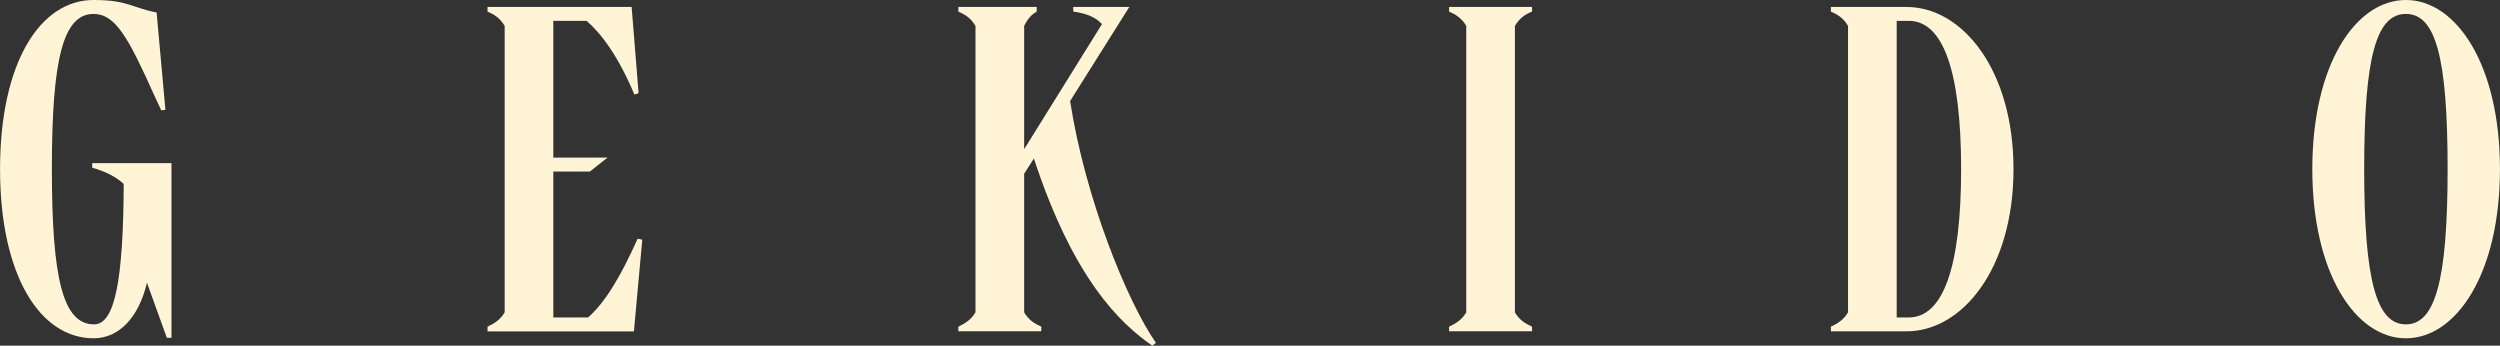
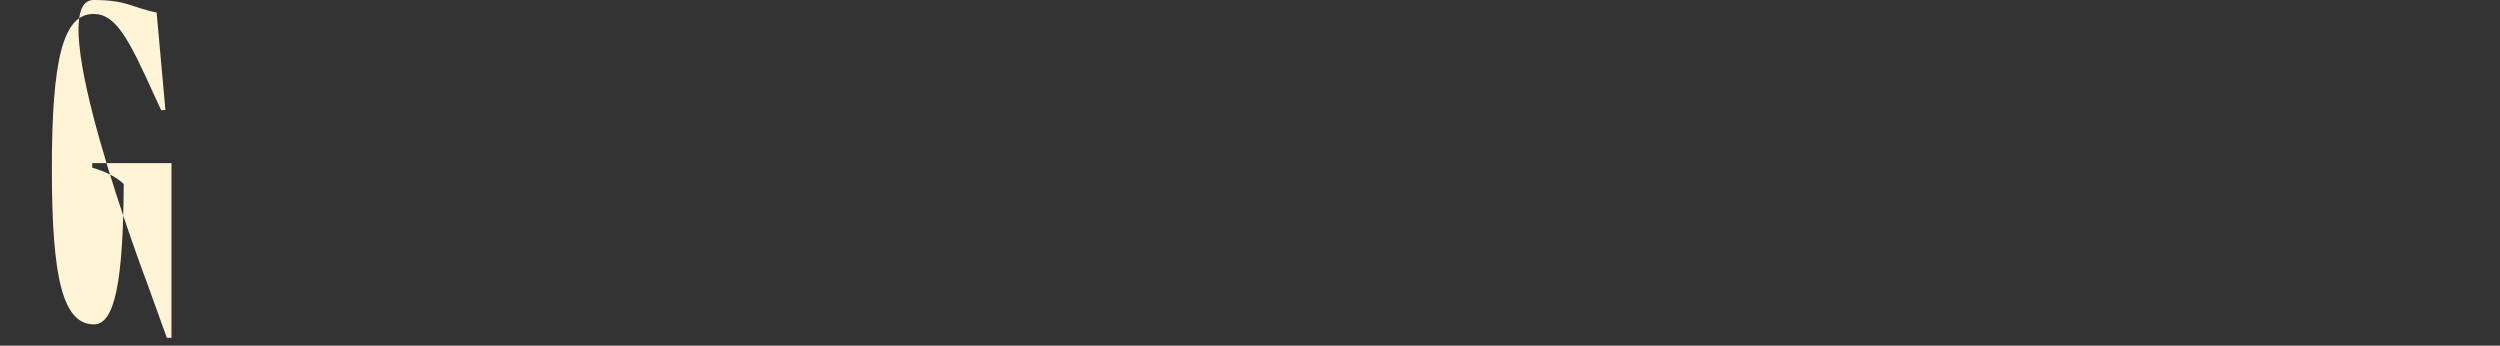
<svg xmlns="http://www.w3.org/2000/svg" id="_レイヤー_2" data-name="レイヤー 2" viewBox="0 0 589 81.44">
  <rect x="0" y="0" width="589" height="81.44" fill="#333333" stroke="none" />
  <defs>
    <style>
      .cls-1 {
        fill: #fff4d6;
        stroke-width: 0px;
      }
    </style>
  </defs>
  <g id="design">
    <g>
-       <path class="cls-1" d="M21.73,38.43h18.67v41.16h-1.09l-4.69-12.99c-1.86,7.97-6.44,13.1-12.56,13.1-12.66,0-22.05-14.85-22.05-39.85S9.39,0,22.05,0c7.97,0,8.84,1.75,14.85,2.95l2.07,22.93-.98.11-1.53-3.28C30.24,8.84,27.19,3.28,22.05,3.28c-7.21,0-9.83,10.7-9.83,36.57s2.62,36.57,9.94,36.57c4.91,0,6.88-10.37,6.99-33.08-1.86-1.75-4.59-3.06-7.42-3.82v-1.09Z" />
-       <path class="cls-1" d="M114.86,78.06v-1.09c1.53-.76,2.95-1.53,4.04-3.38V6.11c-1.09-1.86-2.51-2.73-4.04-3.38v-1.09h33.95l1.64,20.31-.98.33c-3.82-9.06-7.75-14.3-11.25-17.36h-7.86v32.21h12.77l-4.15,3.28h-8.62v34.39h8.19c4.15-3.71,7.64-9.61,11.68-18.56l1.09.22-1.97,21.62h-34.5Z" />
-       <path class="cls-1" d="M241.29,40.94v32.64c1.09,1.86,2.4,2.62,4.04,3.38v1.09h-19.54v-1.09c1.53-.76,2.95-1.53,4.04-3.38V6.11c-1.09-1.86-2.51-2.73-4.04-3.38v-1.09h18.45v1.09c-1.09.65-1.97,1.42-2.95,3.38v29.04l18.34-29.48c-1.64-1.75-3.82-2.51-6.77-2.95v-1.09h13.21l-13.95,22.17c3.54,22.99,13.52,47.4,20.22,56.97l-.87.66c-7.61-5.25-18.59-15.75-27.89-44.1l-2.29,3.6Z" />
-       <path class="cls-1" d="M341.41,78.06v-1.09c1.53-.76,2.95-1.53,4.04-3.38V6.11c-1.09-1.86-2.51-2.73-4.04-3.38v-1.09h19.54v1.09c-1.64.65-2.95,1.53-4.04,3.38v67.47c1.09,1.86,2.4,2.62,4.04,3.38v1.09h-19.54Z" />
-       <path class="cls-1" d="M431.36,78.06v-1.09c1.53-.76,2.95-1.53,4.04-3.38V6.11c-1.09-1.86-2.51-2.73-4.04-3.38v-1.09h17.8c13.21,0,25.22,14.85,25.22,38.21s-12.01,38.21-25.22,38.21h-17.8ZM446.86,74.79h2.84c8.08,0,12.34-11.79,12.34-34.94s-4.26-34.94-12.34-34.94h-2.84v69.87Z" />
-       <path class="cls-1" d="M544.78,39.85c0-24.56,10.15-39.85,22.05-39.85s22.16,15.29,22.16,39.85-10.26,39.85-22.16,39.85-22.05-15.39-22.05-39.85ZM576.66,39.85c0-26.42-2.84-36.57-9.83-36.57s-9.83,10.15-9.83,36.57,2.95,36.57,9.83,36.57,9.83-10.26,9.83-36.57Z" />
+       <path class="cls-1" d="M21.73,38.43h18.67v41.16h-1.09l-4.69-12.99S9.39,0,22.05,0c7.97,0,8.84,1.75,14.85,2.95l2.07,22.93-.98.11-1.53-3.28C30.24,8.84,27.19,3.28,22.05,3.28c-7.21,0-9.83,10.7-9.83,36.57s2.62,36.57,9.94,36.57c4.91,0,6.88-10.37,6.99-33.08-1.86-1.75-4.59-3.06-7.42-3.82v-1.09Z" />
    </g>
  </g>
</svg>